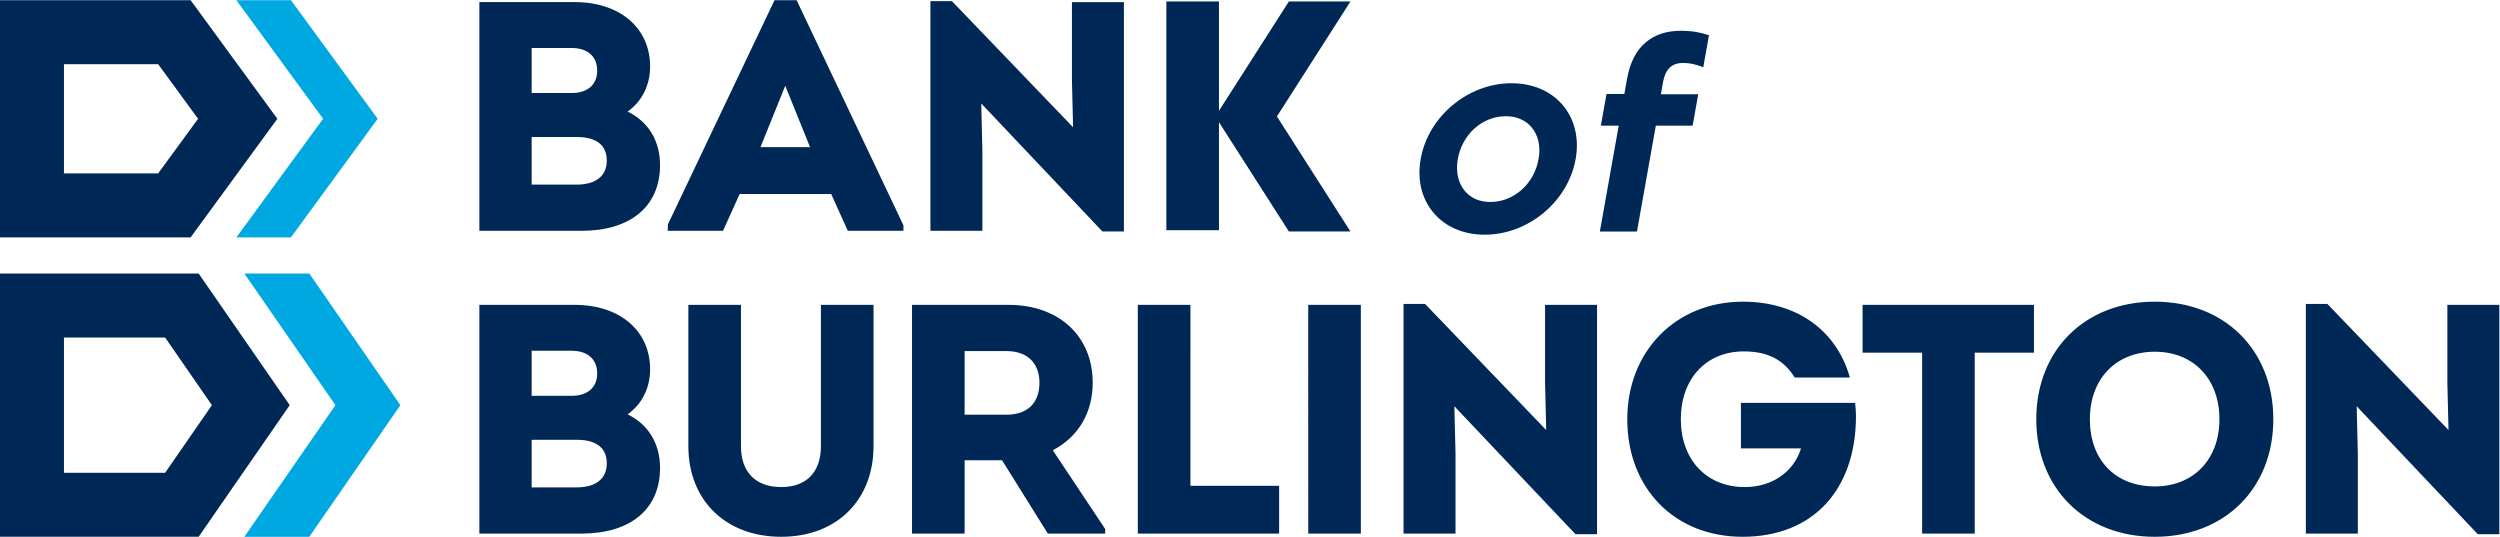
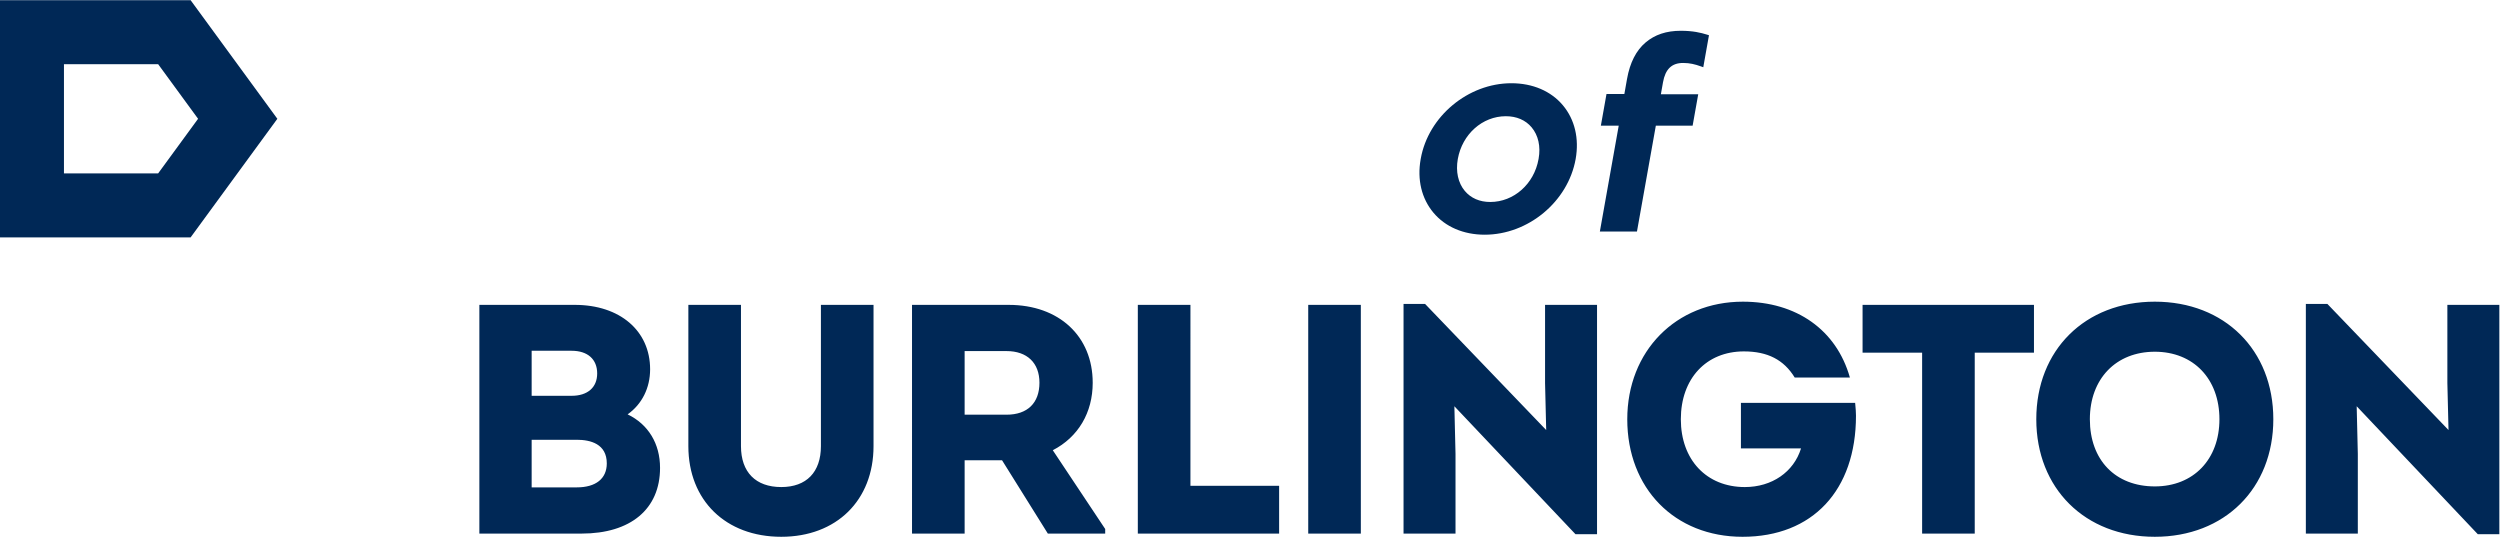
<svg xmlns="http://www.w3.org/2000/svg" xmlns:ns1="http://sodipodi.sourceforge.net/DTD/sodipodi-0.dtd" xmlns:ns2="http://www.inkscape.org/namespaces/inkscape" version="1.1" id="svg2" width="768" height="164.885" viewBox="0 0 768 164.885" ns1:docname="BankofBurlington_FINAL_LOGO_HANDOFF.svg" ns2:export-filename="..\..\..\..\OneDrive - Bank of Burlington\Desktop\logofixed.png" ns2:export-xdpi="106.22892" ns2:export-ydpi="106.22892" ns2:version="1.2.2 (732a01da63, 2022-12-09)">
  <defs id="defs6">
    <clipPath id="clipPath28">
      <path d="M 0,220.294 H 623.559 V 0 H 0 Z" id="path26" />
    </clipPath>
  </defs>
  <g id="g8" ns2:groupmode="layer" ns2:label="BankofBurlington_FINAL_LOGO_HANDOFF" transform="matrix(1.333,0,0,-1.333,-38.767,226.902)">
    <g id="g10" transform="translate(83.555,115.512)">
-       <path d="M 0,0 H 12.578 L 32.567,27.332 12.578,54.664 H 0 L 19.989,27.332 Z M 16.809,-8.329 H 1.84 L 22.829,-38.664 1.84,-68.999 h 14.969 l 20.988,30.335 z" style="fill:#00a8e2;fill-opacity:1;fill-rule:nonzero;stroke:none" id="path12" />
-     </g>
+       </g>
    <g id="g14" transform="translate(43.822,130.259)">
      <path d="M 0,0 V 25.17 H 21.705 L 30.909,12.585 21.705,0 Z M -6.154,-14.747 H 18.627 29.19 l 0.337,0.461 19.652,26.871 -19.652,26.871 -0.337,0.461 H 18.627 -6.615 -14.747 v -54.664 h 8.132 z" style="fill:#002856;fill-opacity:1;fill-rule:nonzero;stroke:none" id="path16" />
    </g>
    <g id="g18" transform="translate(43.822,61.26)">
-       <path d="M 0,0 V 31.175 H 23.312 L 34.096,15.588 23.312,0 Z m 21.052,-14.747 h 9.989 l 0.319,0.461 20.669,29.874 -20.669,29.874 -0.319,0.461 h -9.989 -27.667 -8.132 v -60.67 h 8.132 z" style="fill:#002856;fill-opacity:1;fill-rule:nonzero;stroke:none" id="path20" />
-     </g>
+       </g>
    <g id="g22">
      <g id="g24" clip-path="url(#clipPath28)">
        <g id="g30" transform="translate(385.153,81.93)">
          <path d="m 0,0 0.262,-10.815 -27.916,29.064 h -4.96 V -34.68 h 11.978 v 18.324 l -0.263,11.021 27.759,-29.326 0.156,-0.165 h 4.962 V 18.028 H 0 Z M 71.46,-4.551 H 45.139 v -10.502 h 13.85 c -1.681,-5.432 -6.691,-8.904 -12.953,-8.904 -8.82,0 -14.745,6.282 -14.745,15.631 0,9.35 5.838,15.632 14.524,15.632 5.482,0 9.214,-1.933 11.716,-6.015 h 12.718 c -3.092,10.943 -12.291,17.475 -24.654,17.475 -15.442,0 -26.65,-11.394 -26.65,-27.092 0,-15.951 10.929,-27.091 26.575,-27.091 16.12,0 26.133,10.692 26.133,27.903 0,0.824 -0.074,1.65 -0.149,2.482 z m -195.569,-2.73 h -9.655 V 7.38 h 9.655 c 4.751,0 7.588,-2.727 7.588,-7.293 0,-4.682 -2.766,-7.368 -7.588,-7.368 m 19.861,7.368 c 0,10.731 -7.775,17.941 -19.345,17.941 h -22.296 V -34.68 h 12.125 v 16.897 h 8.623 l 10.552,-16.897 h 13.218 v 1.059 l -12.077,18.152 c 5.856,3.017 9.2,8.653 9.2,15.556 m -62.638,-14.611 c 0,-5.995 -3.331,-9.433 -9.138,-9.433 -5.901,0 -9.285,3.438 -9.285,9.433 v 32.552 h -12.125 v -32.552 c 0,-12.497 8.604,-20.893 21.41,-20.893 12.717,0 21.263,8.396 21.263,20.893 v 32.552 h -12.125 z m 85.16,32.552 H -93.851 V -34.68 h 32.564 v 11.019 h -20.439 z m 27.145,-52.708 h 12.125 V 18.028 H -54.581 Z M 207.944,18.028 V 0 l 0.263,-10.815 -27.917,29.064 h -4.959 V -34.68 h 11.977 v 18.324 l -0.262,11.021 27.758,-29.326 0.157,-0.165 h 4.962 v 52.854 z m -67.423,-41.836 c -9.093,0 -14.967,6.077 -14.967,15.482 0,9.306 6.015,15.557 14.967,15.557 8.908,0 14.893,-6.251 14.893,-15.557 0,-9.261 -5.985,-15.482 -14.893,-15.482 m 0,42.574 c -16.081,0 -27.313,-11.14 -27.313,-27.092 0,-15.951 11.232,-27.091 27.313,-27.091 16.081,0 27.313,11.14 27.313,27.091 0,15.952 -11.232,27.092 -27.313,27.092 M 73.173,7.01 H 86.897 V -34.68 H 99.022 V 7.01 h 13.651 v 11.018 h -39.5 z m -296.328,-31.041 h -10.392 v 10.971 h 10.392 c 3.159,0 6.924,-0.945 6.924,-5.447 0,-3.511 -2.524,-5.524 -6.924,-5.524 m -10.392,31.483 h 9.212 c 3.688,0 5.89,-1.953 5.89,-5.226 0,-3.226 -2.202,-5.152 -5.89,-5.152 h -9.212 z m 22.119,-14.656 c 3.306,2.351 5.182,6.083 5.182,10.39 0,8.878 -6.973,14.842 -17.352,14.842 h -22 V -34.68 h 23.55 c 11.327,0 18.09,5.659 18.09,15.138 0,5.593 -2.708,10.037 -7.47,12.338" style="fill:#002856;fill-opacity:1;fill-rule:nonzero;stroke:none" id="path32" />
        </g>
        <g id="g34" transform="translate(204.341,136.309)">
-           <path d="M 0,0 5.709,14.144 11.419,0 Z m 3.236,33.868 -24.567,-51.657 -0.052,-1.493 h 12.75 l 3.836,8.485 h 21.086 l 3.837,-8.485 h 12.823 v 1.266 L 8.33,33.868 Z m 115.783,-26.8 16.947,26.506 H 121.774 L 105.662,8.373 V 33.574 H 93.537 v -52.708 h 12.125 V 5.751 l 6.257,-9.787 0.004,0.006 9.851,-15.408 h 14.192 z M 71.778,15.398 72.04,4.583 44.124,33.647 h -4.96 v -52.929 h 11.978 v 18.324 l -0.262,11.021 27.758,-29.326 0.157,-0.165 h 4.962 V 33.426 H 71.778 Z M -42.343,-8.633 h -10.392 v 10.97 h 10.392 c 3.159,0 6.924,-0.944 6.924,-5.447 0,-3.51 -2.524,-5.523 -6.924,-5.523 M -52.735,22.85 h 9.212 c 3.687,0 5.89,-1.953 5.89,-5.226 0,-3.227 -2.203,-5.152 -5.89,-5.152 h -9.212 z M -30.616,8.193 c 3.306,2.351 5.182,6.084 5.182,10.391 0,8.878 -6.973,14.842 -17.352,14.842 h -22 v -52.708 h 23.549 c 11.328,0 18.091,5.659 18.091,15.138 0,5.593 -2.708,10.037 -7.47,12.337" style="fill:#002856;fill-opacity:1;fill-rule:nonzero;stroke:none" id="path36" />
-         </g>
+           </g>
        <g id="g38" transform="translate(406.334,116.867)">
          <path d="m 0,0 4.348,24.396 h 8.48 l 1.289,7.233 H 5.512 l 0.487,2.756 c 0.542,3.041 2.016,4.457 4.637,4.457 1.551,0 2.736,-0.307 4.037,-0.767 l 0.61,-0.216 1.312,7.372 -0.461,0.144 c -1.4,0.437 -3.21,0.883 -6.031,0.883 -3.321,0 -5.979,-0.885 -8.126,-2.706 -2.167,-1.837 -3.601,-4.65 -4.261,-8.362 l -0.621,-3.5 h -4.117 l -1.297,-7.294 h 4.116 L -8.551,0 Z m -41.289,16.713 c 1.017,5.711 5.67,9.856 11.065,9.856 2.487,0 4.544,-0.886 5.95,-2.565 1.539,-1.838 2.111,-4.402 1.61,-7.214 l -0.025,-0.131 c -1.015,-5.71 -5.695,-9.854 -11.127,-9.854 -2.438,0 -4.466,0.883 -5.865,2.553 -1.529,1.825 -2.123,4.461 -1.608,7.355 m 6.202,-17.449 c 10.01,0 19.207,7.61 20.959,17.449 0.838,4.713 -0.205,9.106 -2.938,12.369 -2.749,3.282 -6.967,5.089 -11.876,5.089 -9.975,0 -19.149,-7.638 -20.883,-17.381 l -0.024,-0.131 c -0.834,-4.682 0.209,-9.055 2.938,-12.313 2.745,-3.277 6.944,-5.082 11.824,-5.082" style="fill:#002856;fill-opacity:1;fill-rule:nonzero;stroke:none" id="path40" />
        </g>
      </g>
    </g>
  </g>
</svg>